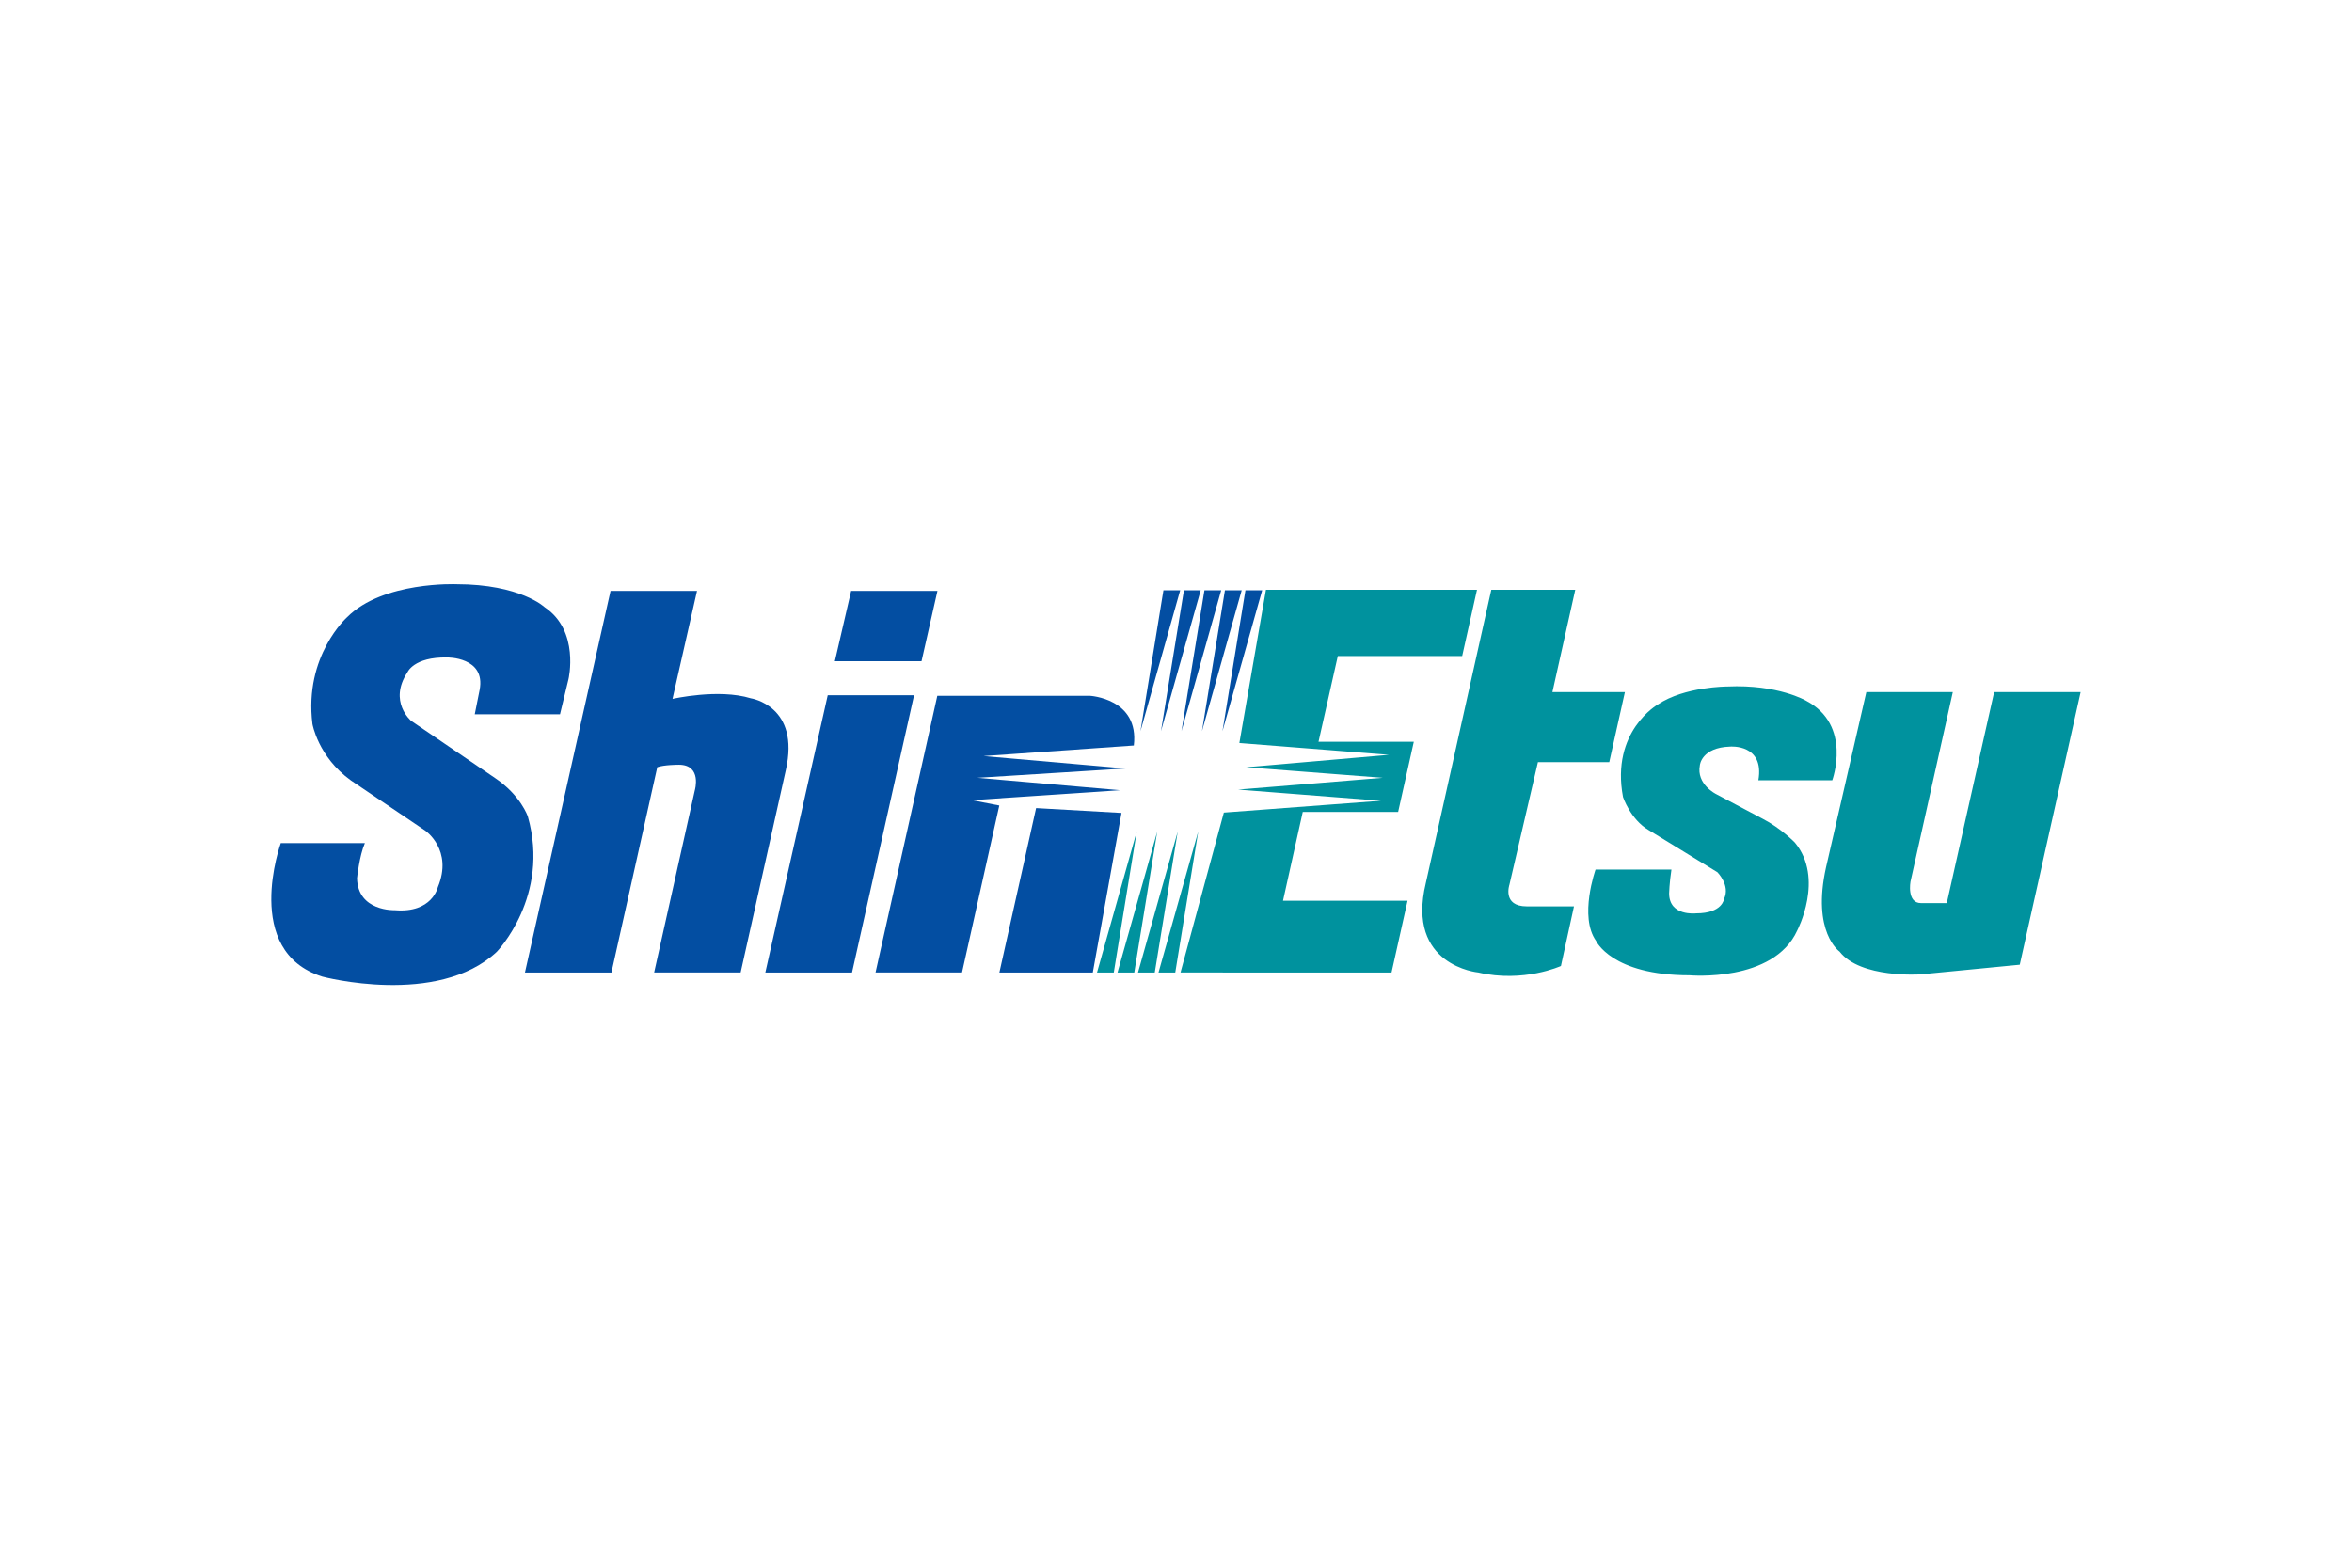
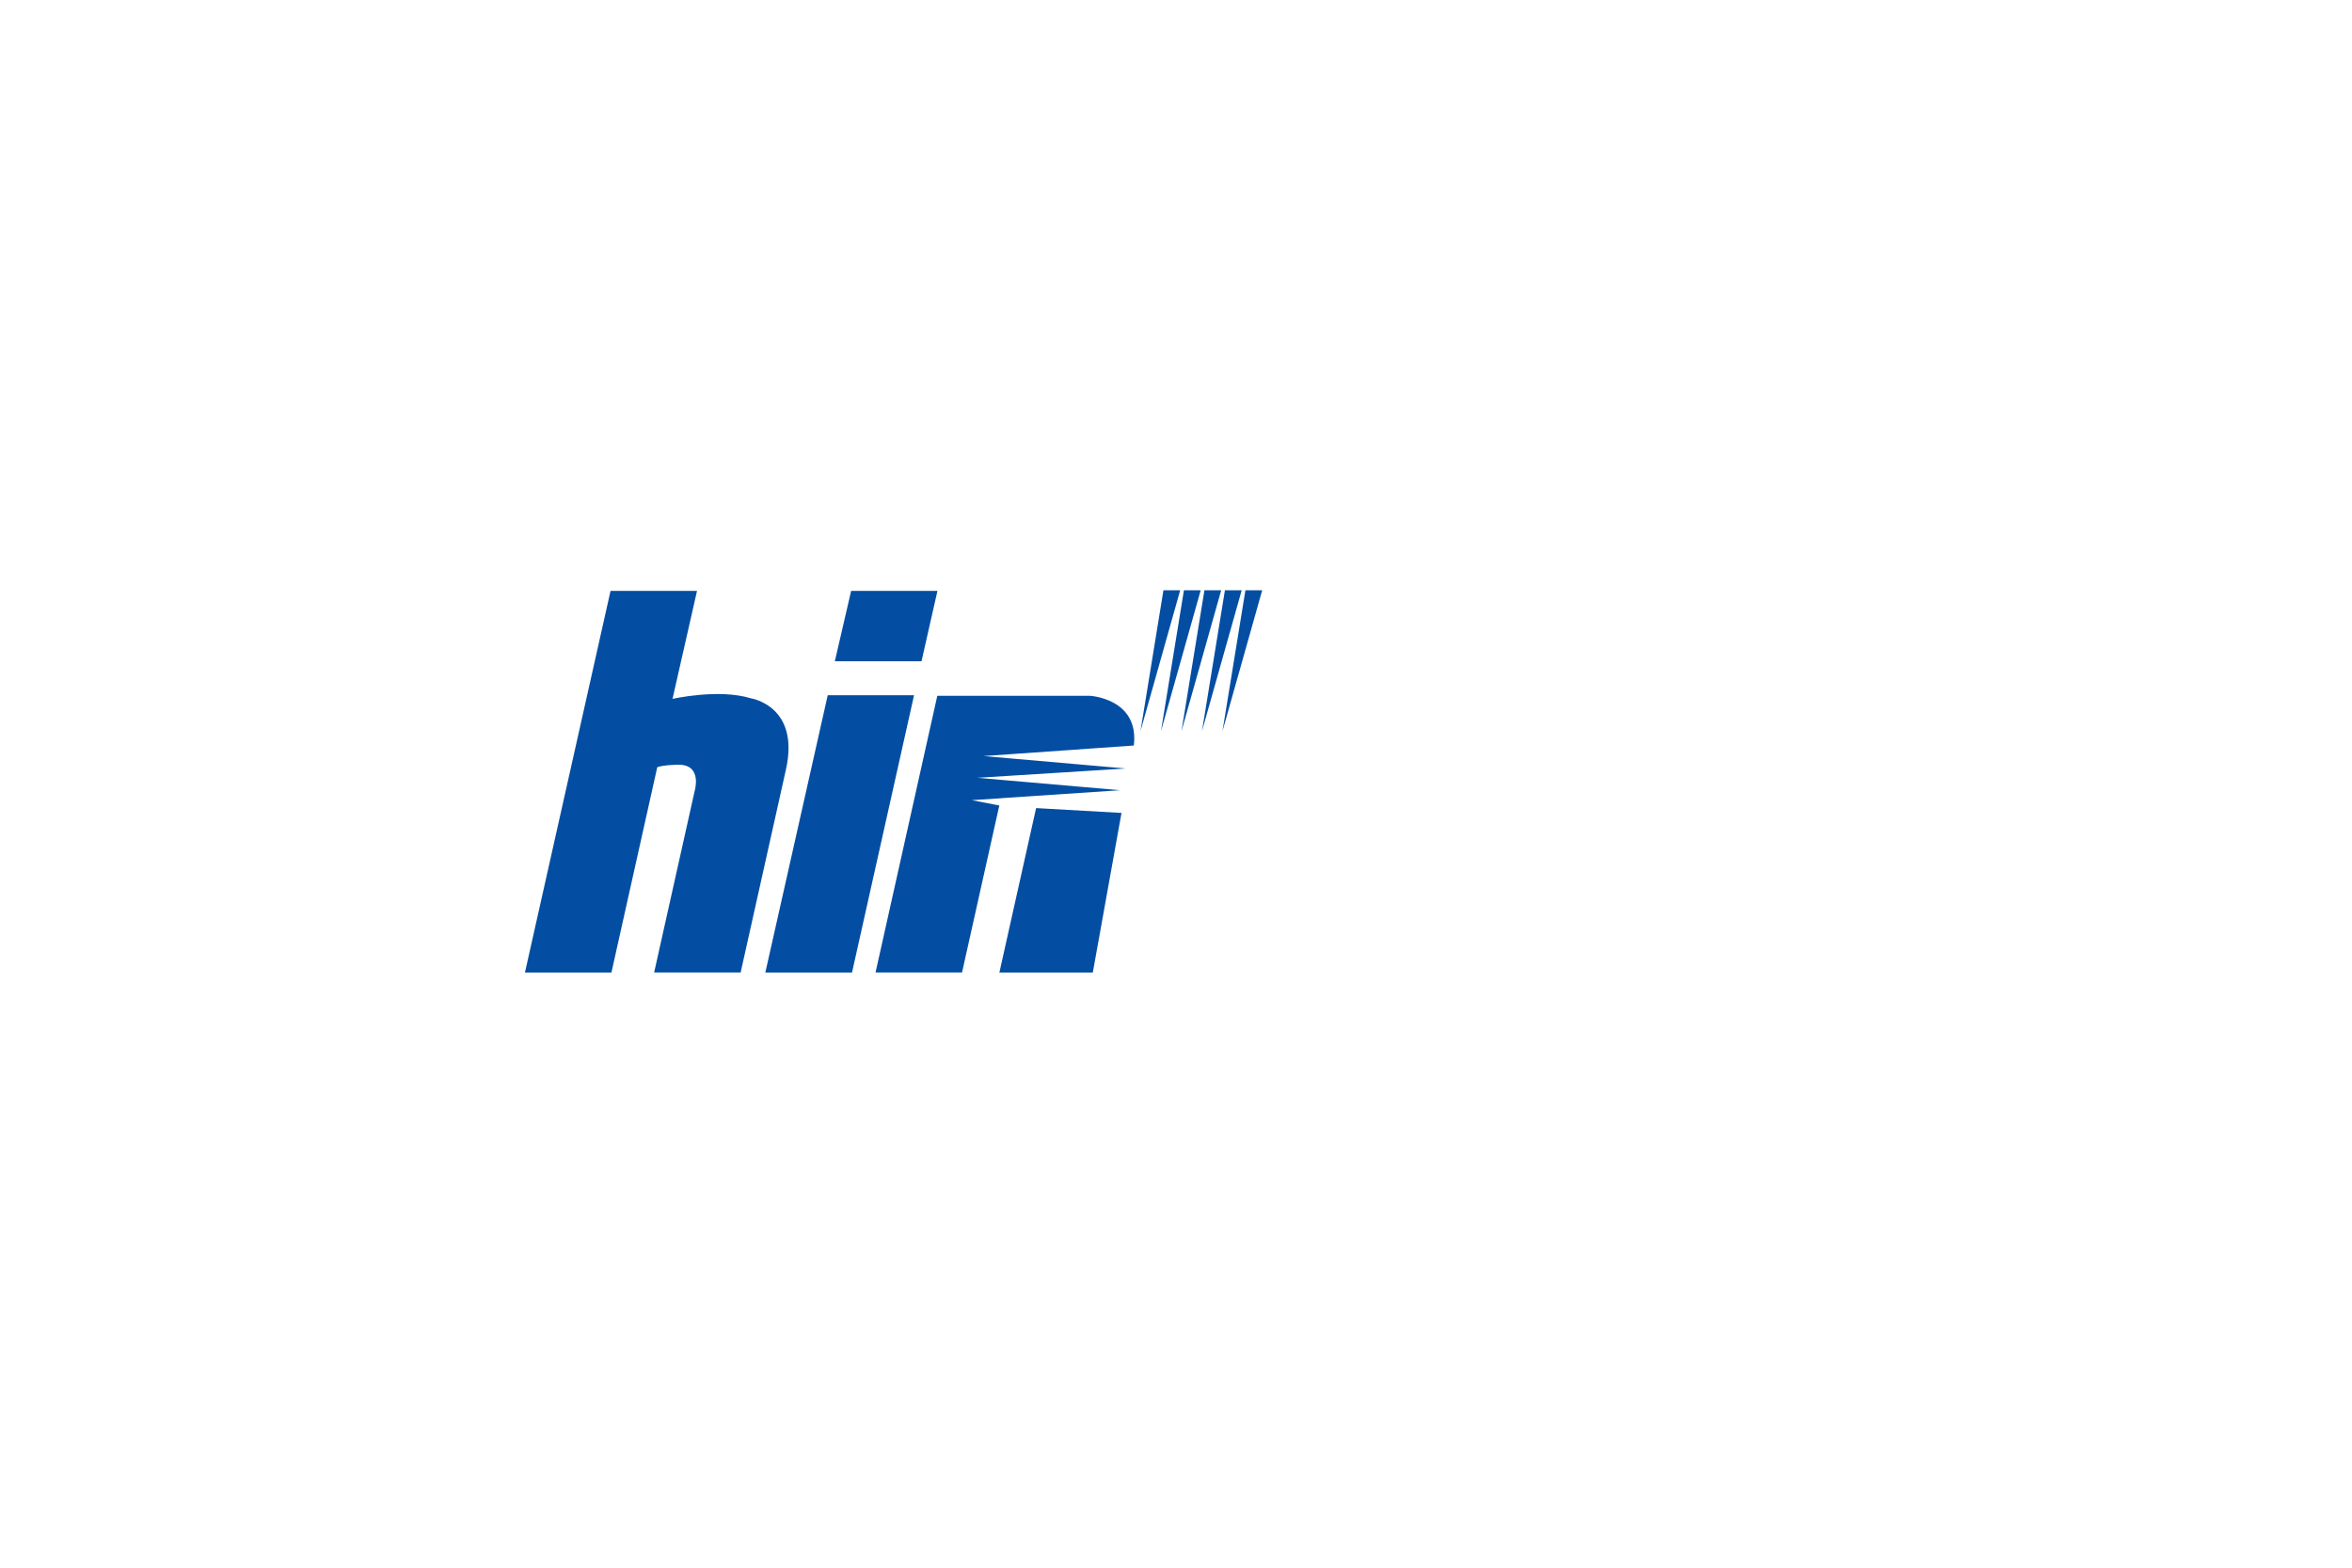
<svg xmlns="http://www.w3.org/2000/svg" height="800" width="1200" version="1.0" viewBox="-28.5 -10.53 247 63.18">
  <defs>
    <clipPath id="a">
-       <path d="M59.495 543.75h161.04v-36.36H59.495z" />
+       <path d="M59.495 543.75h161.04H59.495z" />
    </clipPath>
  </defs>
  <g clip-path="url(#a)" transform="matrix(1.184 0 0 -1.184 -70.889 643.441)">
    <path d="M77.91 531.829h7.561l.753 3.114s1.018 4.296-2.12 6.39c0 0-2.148 2.038-7.818 2.038 0 0-6.497.275-9.69-2.92 0 0-3.84-3.415-3.083-9.475-.001 0 .495-2.92 3.413-5.013l6.607-4.463s2.477-1.708 1.101-5.013c0 0-.496-2.313-3.799-2.038 0 0-3.31-.133-3.365 2.843 0 0 .2 1.977.694 3.108h-7.459s-3.469-9.587 3.689-11.846c0 0 10.212-2.713 15.47 2.204 0 0 4.776 4.917 2.753 12.009 0 0-.619 1.873-2.918 3.416l-7.432 5.068s-2.038 1.708-.331 4.297c0 0 .551 1.377 3.524 1.322 0 0 3.435.057 2.885-2.864l-.435-2.177" fill="#034ea2" />
  </g>
  <path d="M35.617.794h9.082l-2.574 11.344s4.831-1.107 8.222-.063c0 0 5.23.781 3.672 7.564l-4.739 21.236h-9.084l4.269-19.122s.797-2.699-1.68-2.699c0 0-1.544-.002-2.261.258L35.711 40.877h-9.082L35.617.794m32.658 7.389L69.948.794h-9.065l-1.711 7.389h9.102m-7.297 32.693l6.513-29.123h-9.065l-6.552 29.123h9.104m2.469 0l6.487-29.065h16.009s5.216.264 4.629 5.222L74.795 18.142l14.929 1.305-15.581.978 14.995 1.305-15.581 1.044 2.888.56-3.915 17.542h-9.082" fill="#034ea2" />
  <path d="M80.308 23.606l8.969.509-3.013 16.762H76.453l3.856-17.271m10.959-8.072L93.681.725h1.76l-4.173 14.809m2.153 0l2.412-14.809h1.761l-4.173 14.809m2.153 0l2.412-14.809h1.76l-4.172 14.809m2.152 0l2.412-14.809h1.761l-4.173 14.809m2.153 0l2.412-14.809h1.761l-4.173 14.809" fill="#034ea2" />
-   <path d="M97.335 26.069l-2.412 14.808h-1.76l4.172-14.808m-2.152 0l-2.413 14.808h-1.76l4.173-14.808m-2.153 0l-2.412 14.808h-1.76L93.031 26.069m-2.153 0l-2.411 14.808h-1.761l4.172-14.808M104.447.671H126.61l-1.556 6.966h-13.061l-2.027 9.003h10.008l-1.646 7.369h-10.015l-2.075 9.33h13.08l-1.683 7.537H95.474l4.551-16.798 16.495-1.24-14.996-1.173 15.19-1.24-14.342-1.108 14.995-1.305-15.713-1.24 2.793-16.101m23.666 0h8.817l-2.4 10.752h7.612l-1.642 7.356h-7.491l-2.992 12.865s-.785 2.285 1.822 2.285h4.956l-1.369 6.263s-3.916 1.793-8.676.684c0 0-7.622-.684-5.515-9.388L128.114.671m28.043 20.016h7.76s2.134-5.79-2.739-8.351c0 0-2.934-1.744-8.281-1.5 0 0-4.499 0-7.3 1.892 0 0-4.956 2.805-3.652 9.72 0 0 .783 2.348 2.673 3.458l7.237 4.436s1.385 1.387.7 2.804c0 0-.147 1.518-2.934 1.518 0 0-2.835.342-2.835-2.104 0 0 .026-1.076.243-2.496h-7.969s-1.76 4.943.05 7.486c0 0 1.614 3.621 9.829 3.621 0 0 8.801.783 11.294-4.697 0 0 2.886-5.479-.244-9.247 0 0-1.467-1.516-3.375-2.495l-4.889-2.593s-2.103-1.027-1.711-3.033c0 0 .147-1.859 3.178-1.957 0 0 3.634-.31 2.966 3.539m11.338-9.264h9.082l-4.445 19.912s-.41 2.252 1.106 2.252h2.706l4.973-22.164H190l-6.392 28.635-10.419 1.014s-6.307.441-8.507-2.397c0 0-2.938-2.02-1.417-8.856l4.231-18.396" fill="#00929e" />
</svg>